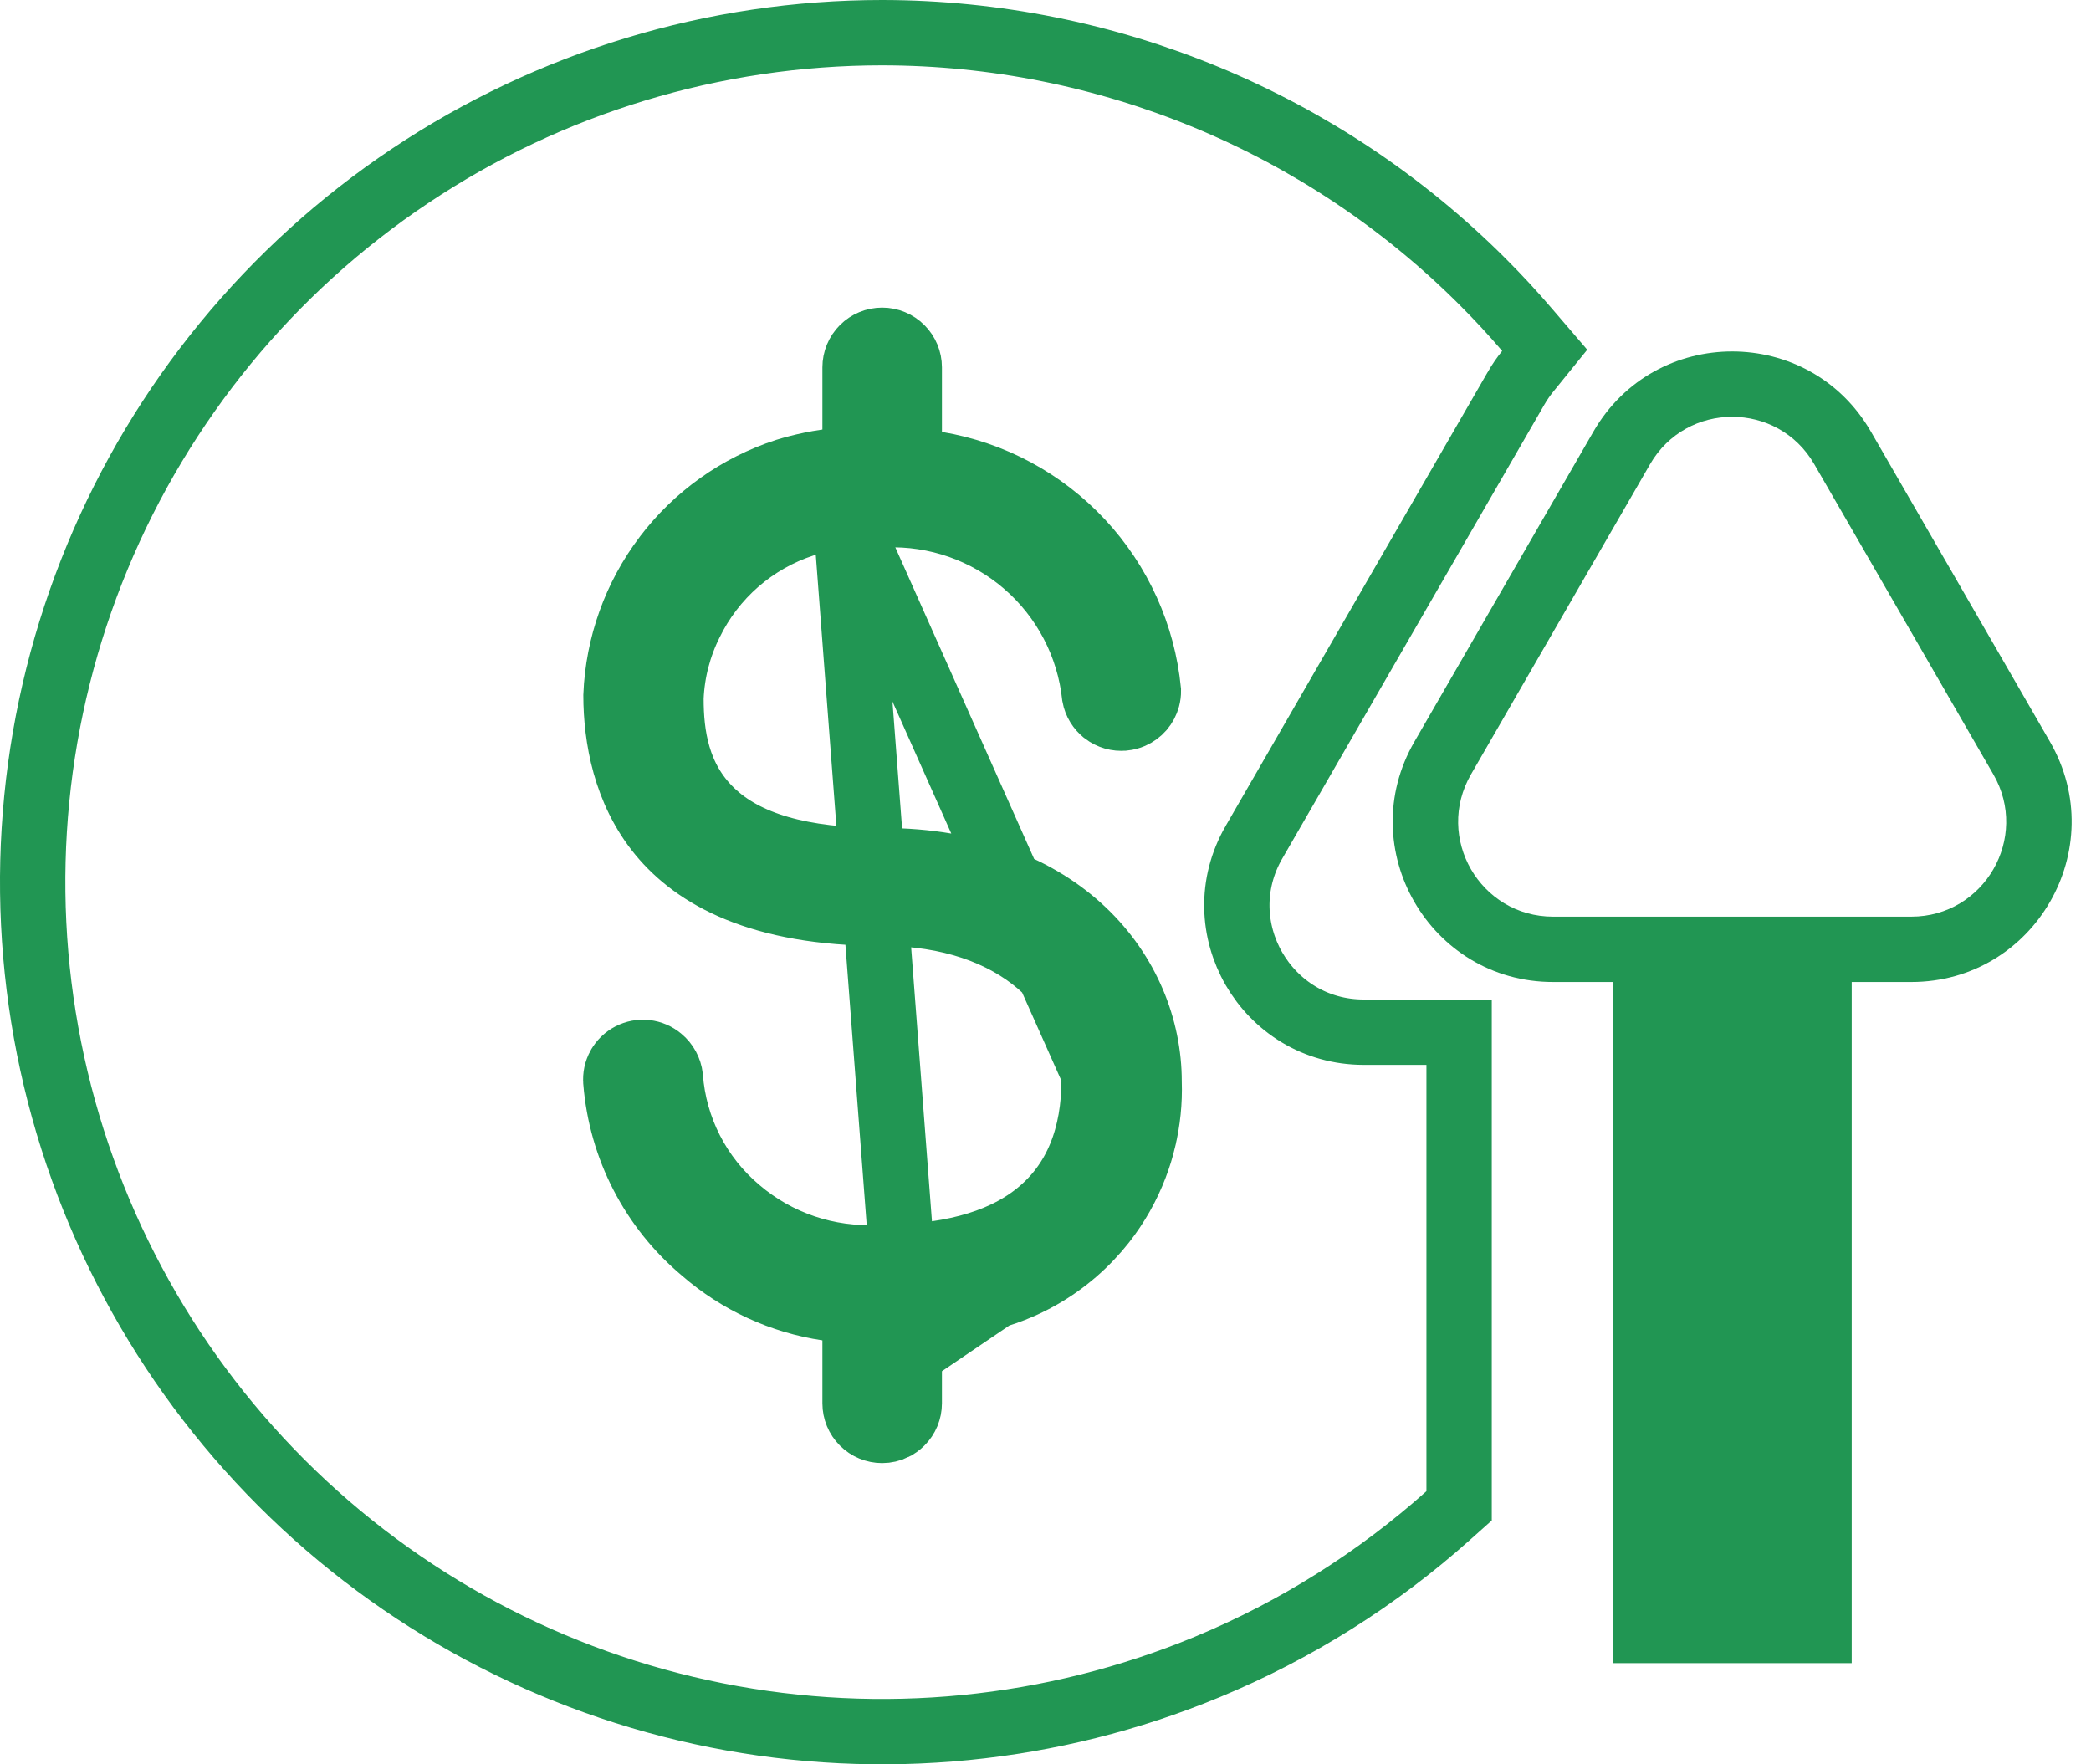
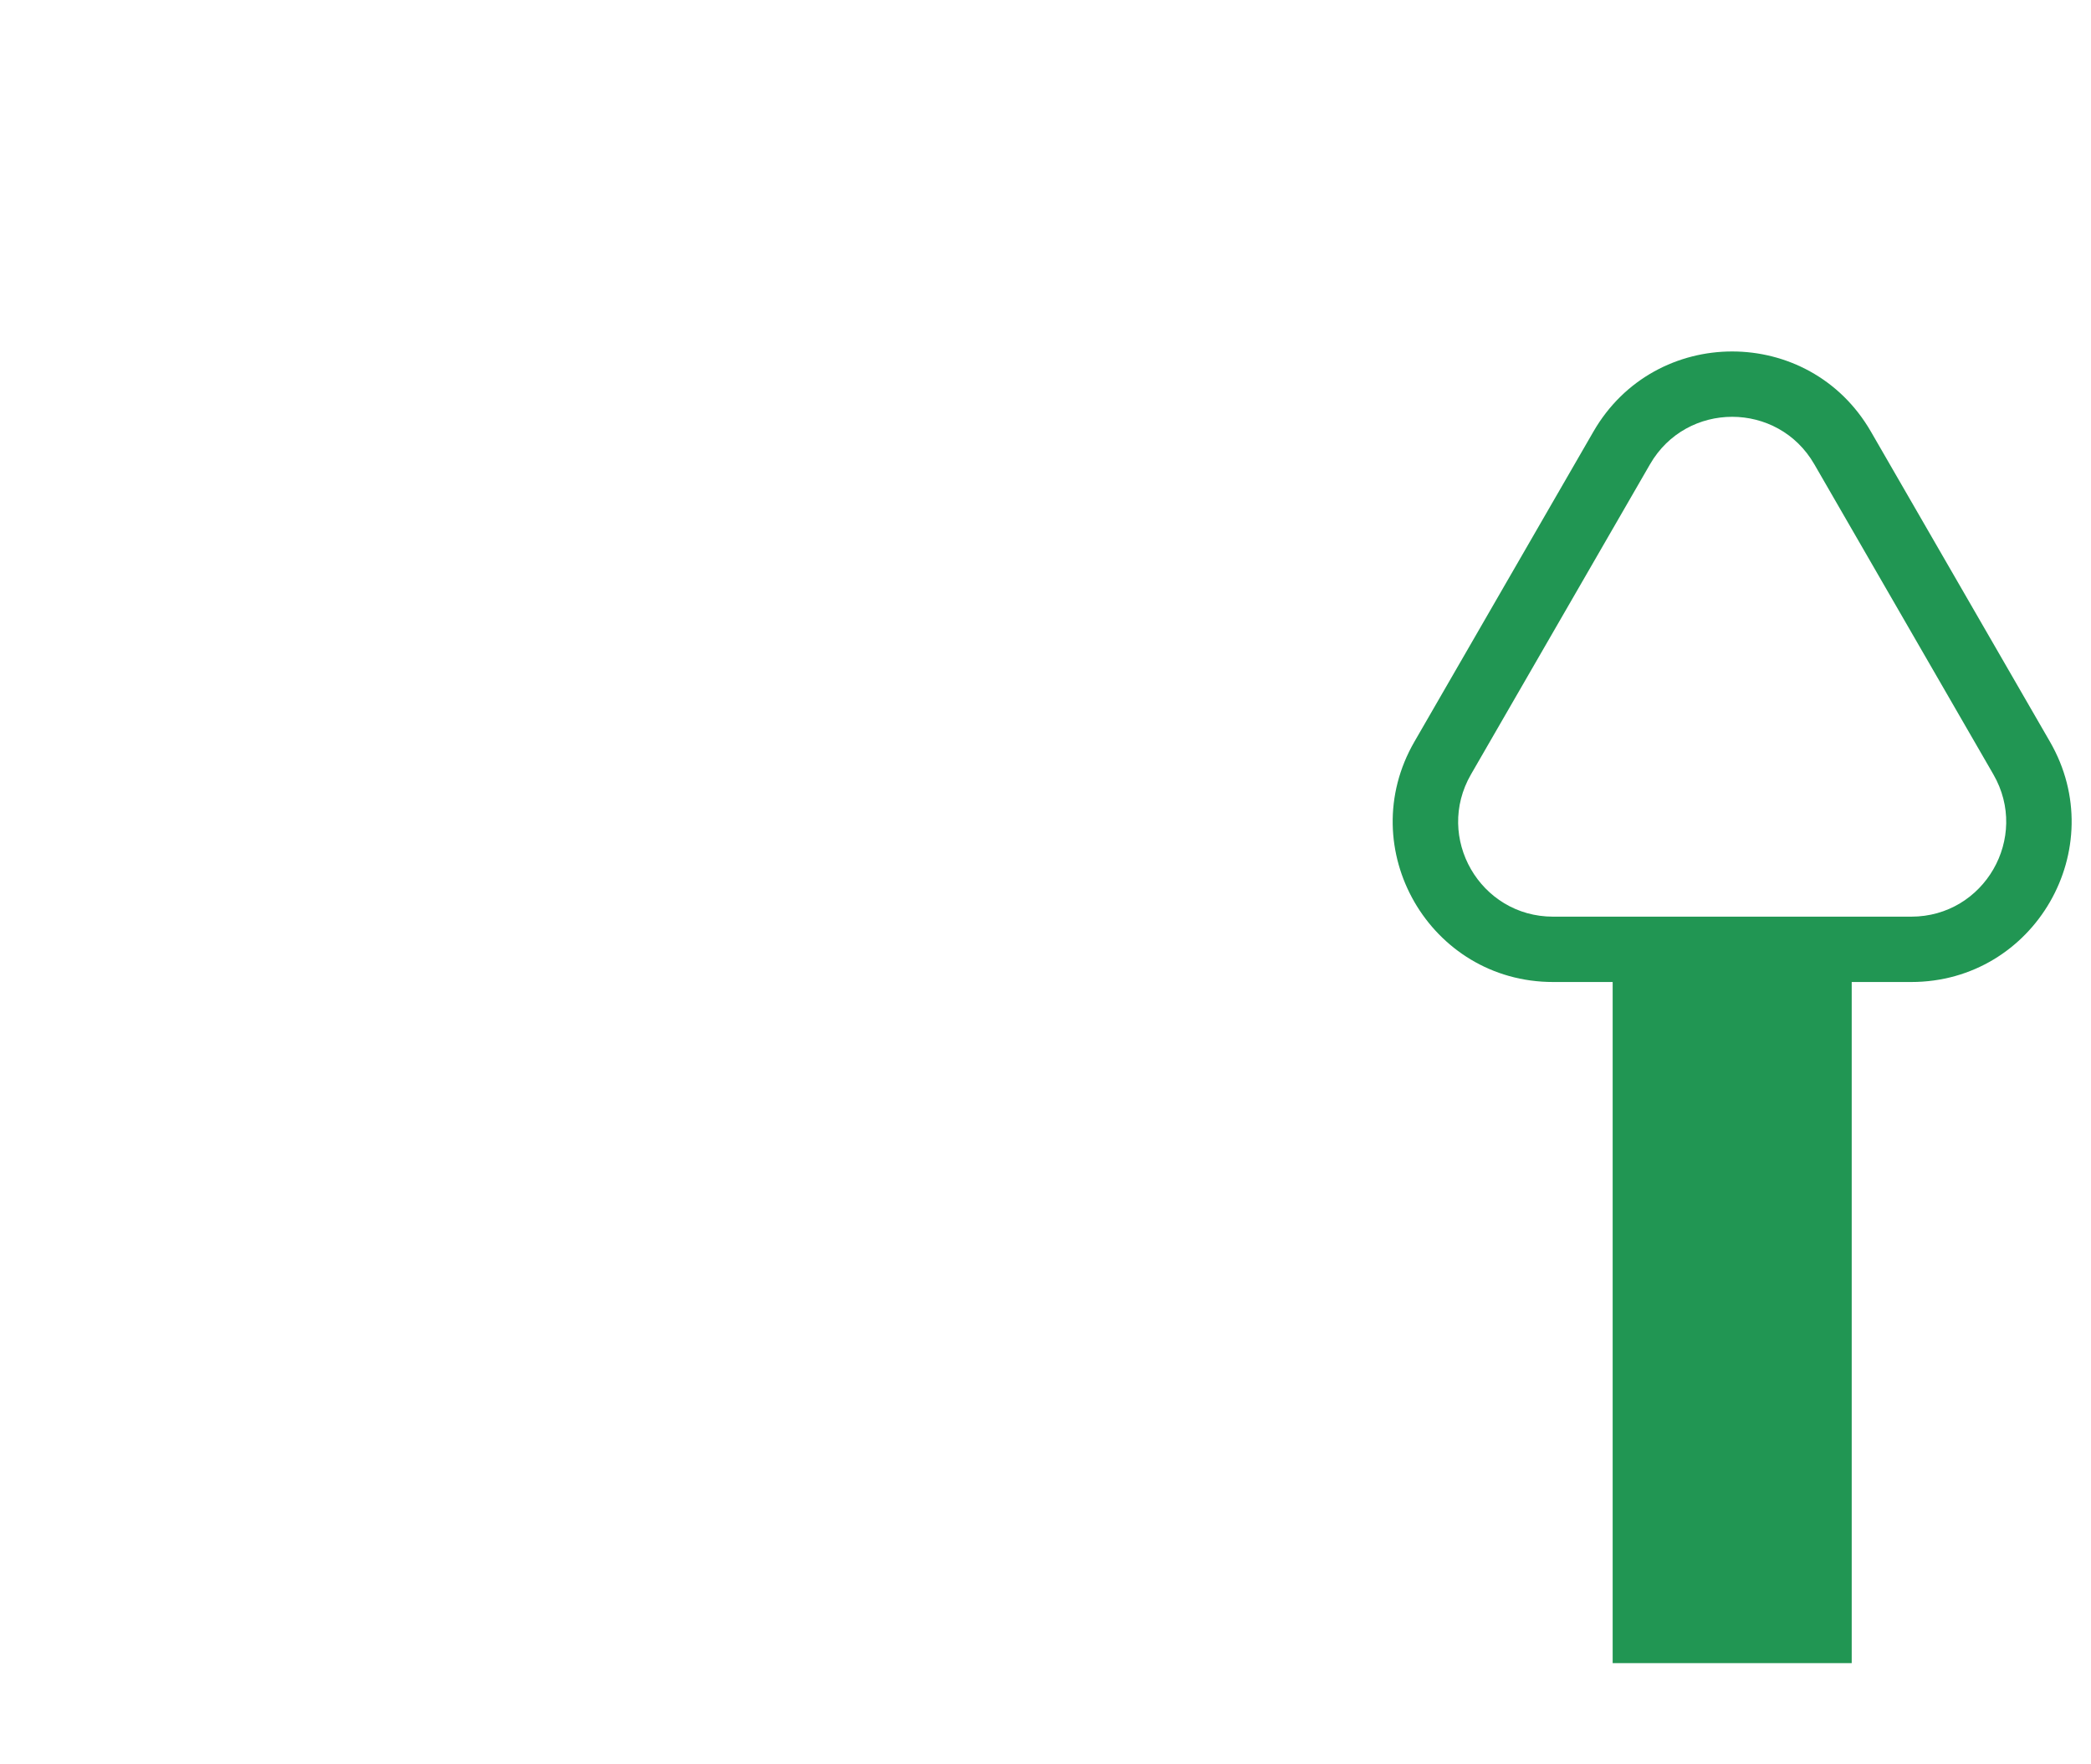
<svg xmlns="http://www.w3.org/2000/svg" width="96" height="81" viewBox="0 0 96 81" fill="none">
-   <path d="M41.745 62.158V64.427C41.745 64.757 41.614 65.073 41.38 65.306C41.281 65.405 41.168 65.485 41.044 65.545L41.043 65.546C40.877 65.627 40.691 65.671 40.501 65.671C40.172 65.671 39.855 65.54 39.621 65.306C39.388 65.073 39.257 64.757 39.257 64.427V61.537V60.244L37.978 60.053C35.875 59.739 33.906 58.832 32.301 57.44L32.292 57.432L32.282 57.423C31.134 56.461 30.188 55.28 29.5 53.95C28.813 52.62 28.398 51.165 28.276 49.671L28.276 49.664C28.254 49.419 28.306 49.174 28.424 48.961L28.427 48.957C28.543 48.744 28.724 48.568 28.942 48.455C29.162 48.341 29.409 48.295 29.653 48.322C29.896 48.349 30.128 48.449 30.314 48.606L30.314 48.606L30.323 48.613C30.575 48.822 30.737 49.122 30.775 49.451C30.862 50.621 31.182 51.761 31.715 52.806C32.252 53.856 32.993 54.788 33.897 55.548C35.691 57.08 38.007 57.861 40.362 57.732C43.344 57.726 45.834 57.156 47.599 55.75C49.443 54.282 50.232 52.123 50.232 49.573C50.232 45.579 46.745 41.927 40.501 41.927C34.859 41.927 31.909 40.211 30.327 38.289C28.706 36.321 28.285 33.855 28.281 31.93C28.373 29.623 29.168 27.4 30.56 25.56L30.561 25.559C31.956 23.713 33.885 22.34 36.086 21.625C36.443 21.516 36.803 21.423 37.166 21.346L37.168 21.346C37.432 21.29 37.698 21.243 37.968 21.205L39.257 21.022V19.72V16.866C39.257 16.536 39.388 16.22 39.621 15.987L39.622 15.986C39.854 15.753 40.17 15.622 40.501 15.622C40.831 15.622 41.147 15.753 41.379 15.986L41.38 15.987C41.614 16.22 41.745 16.536 41.745 16.866V19.83V21.1L42.998 21.309C45.544 21.734 47.878 22.988 49.637 24.876C51.387 26.753 52.471 29.154 52.723 31.708C52.725 31.825 52.71 31.941 52.68 32.053L52.68 32.053C52.631 32.232 52.543 32.399 52.42 32.542C52.296 32.685 52.143 32.795 51.976 32.868C51.858 32.919 51.732 32.952 51.604 32.965L51.602 32.965C51.288 32.997 50.972 32.907 50.719 32.713L50.718 32.712C50.477 32.526 50.311 32.257 50.255 31.954C50.003 29.608 48.869 27.444 47.084 25.9L47.083 25.899C45.291 24.352 42.981 23.542 40.617 23.634H39.994C39.603 23.631 39.212 23.65 38.822 23.691L41.745 62.158ZM41.745 62.158L39.542 59.956L43.07 59.891C43.863 59.876 44.649 59.766 45.41 59.564L45.411 59.564C45.906 59.433 46.393 59.263 46.868 59.054C48.065 58.527 49.145 57.767 50.045 56.819L50.047 56.817C50.261 56.592 50.464 56.358 50.654 56.117L41.745 62.158ZM52.116 53.529L52.116 53.528C52.267 53.134 52.39 52.733 52.488 52.325L52.488 52.323C52.695 51.465 52.786 50.581 52.757 49.696L52.756 49.671V49.646C52.756 44.768 48.785 39.513 40.536 39.513C36.772 39.513 34.234 38.763 32.665 37.256C31.062 35.716 30.805 33.709 30.805 32.085V32.052L30.806 32.02C30.858 30.832 31.16 29.668 31.691 28.605C32.208 27.541 32.934 26.592 33.824 25.814L33.825 25.813C34.72 25.034 35.761 24.442 36.889 24.074L36.912 24.066L36.935 24.059C37.552 23.88 38.184 23.756 38.822 23.691L52.116 53.529ZM52.116 53.529C51.761 54.462 51.268 55.334 50.654 56.116L52.116 53.529ZM40.502 1.5H40.501C32.787 1.5 25.248 3.787 18.832 8.073L18.832 8.073C12.419 12.358 7.421 18.449 4.469 25.575L4.469 25.575C1.517 32.702 0.744 40.544 2.249 48.109C3.754 55.674 7.47 62.623 12.923 68.077L12.923 68.077C18.377 73.532 25.328 77.246 32.893 78.751C40.458 80.255 48.3 79.484 55.425 76.531C59.499 74.844 63.235 72.488 66.488 69.58L66.989 69.133V68.462V48.888V47.388H65.489H62.611C58.133 47.388 55.334 42.54 57.573 38.663L57.574 38.663L69.598 17.837L69.598 17.836C69.762 17.552 69.94 17.293 70.133 17.055L70.919 16.084L70.106 15.136C69.458 14.378 68.778 13.643 68.068 12.934L68.068 12.934C60.756 5.622 50.843 1.51 40.502 1.5Z" stroke="#219653" stroke-width="3" />
  <path fill-rule="evenodd" clip-rule="evenodd" d="M85.894 19.813C83.064 14.91 75.988 14.91 73.157 19.813L64.936 34.053C62.105 38.956 65.643 45.084 71.304 45.084H74.039L74.039 76.354H85.014L85.014 45.084H87.748C93.408 45.084 96.946 38.956 94.116 34.053L85.894 19.813ZM75.755 21.313C77.431 18.41 81.621 18.41 83.296 21.313L91.518 35.553C93.194 38.456 91.099 42.084 87.748 42.084H71.304C67.953 42.084 65.858 38.456 67.534 35.553L75.755 21.313Z" fill="#219653" />
</svg>